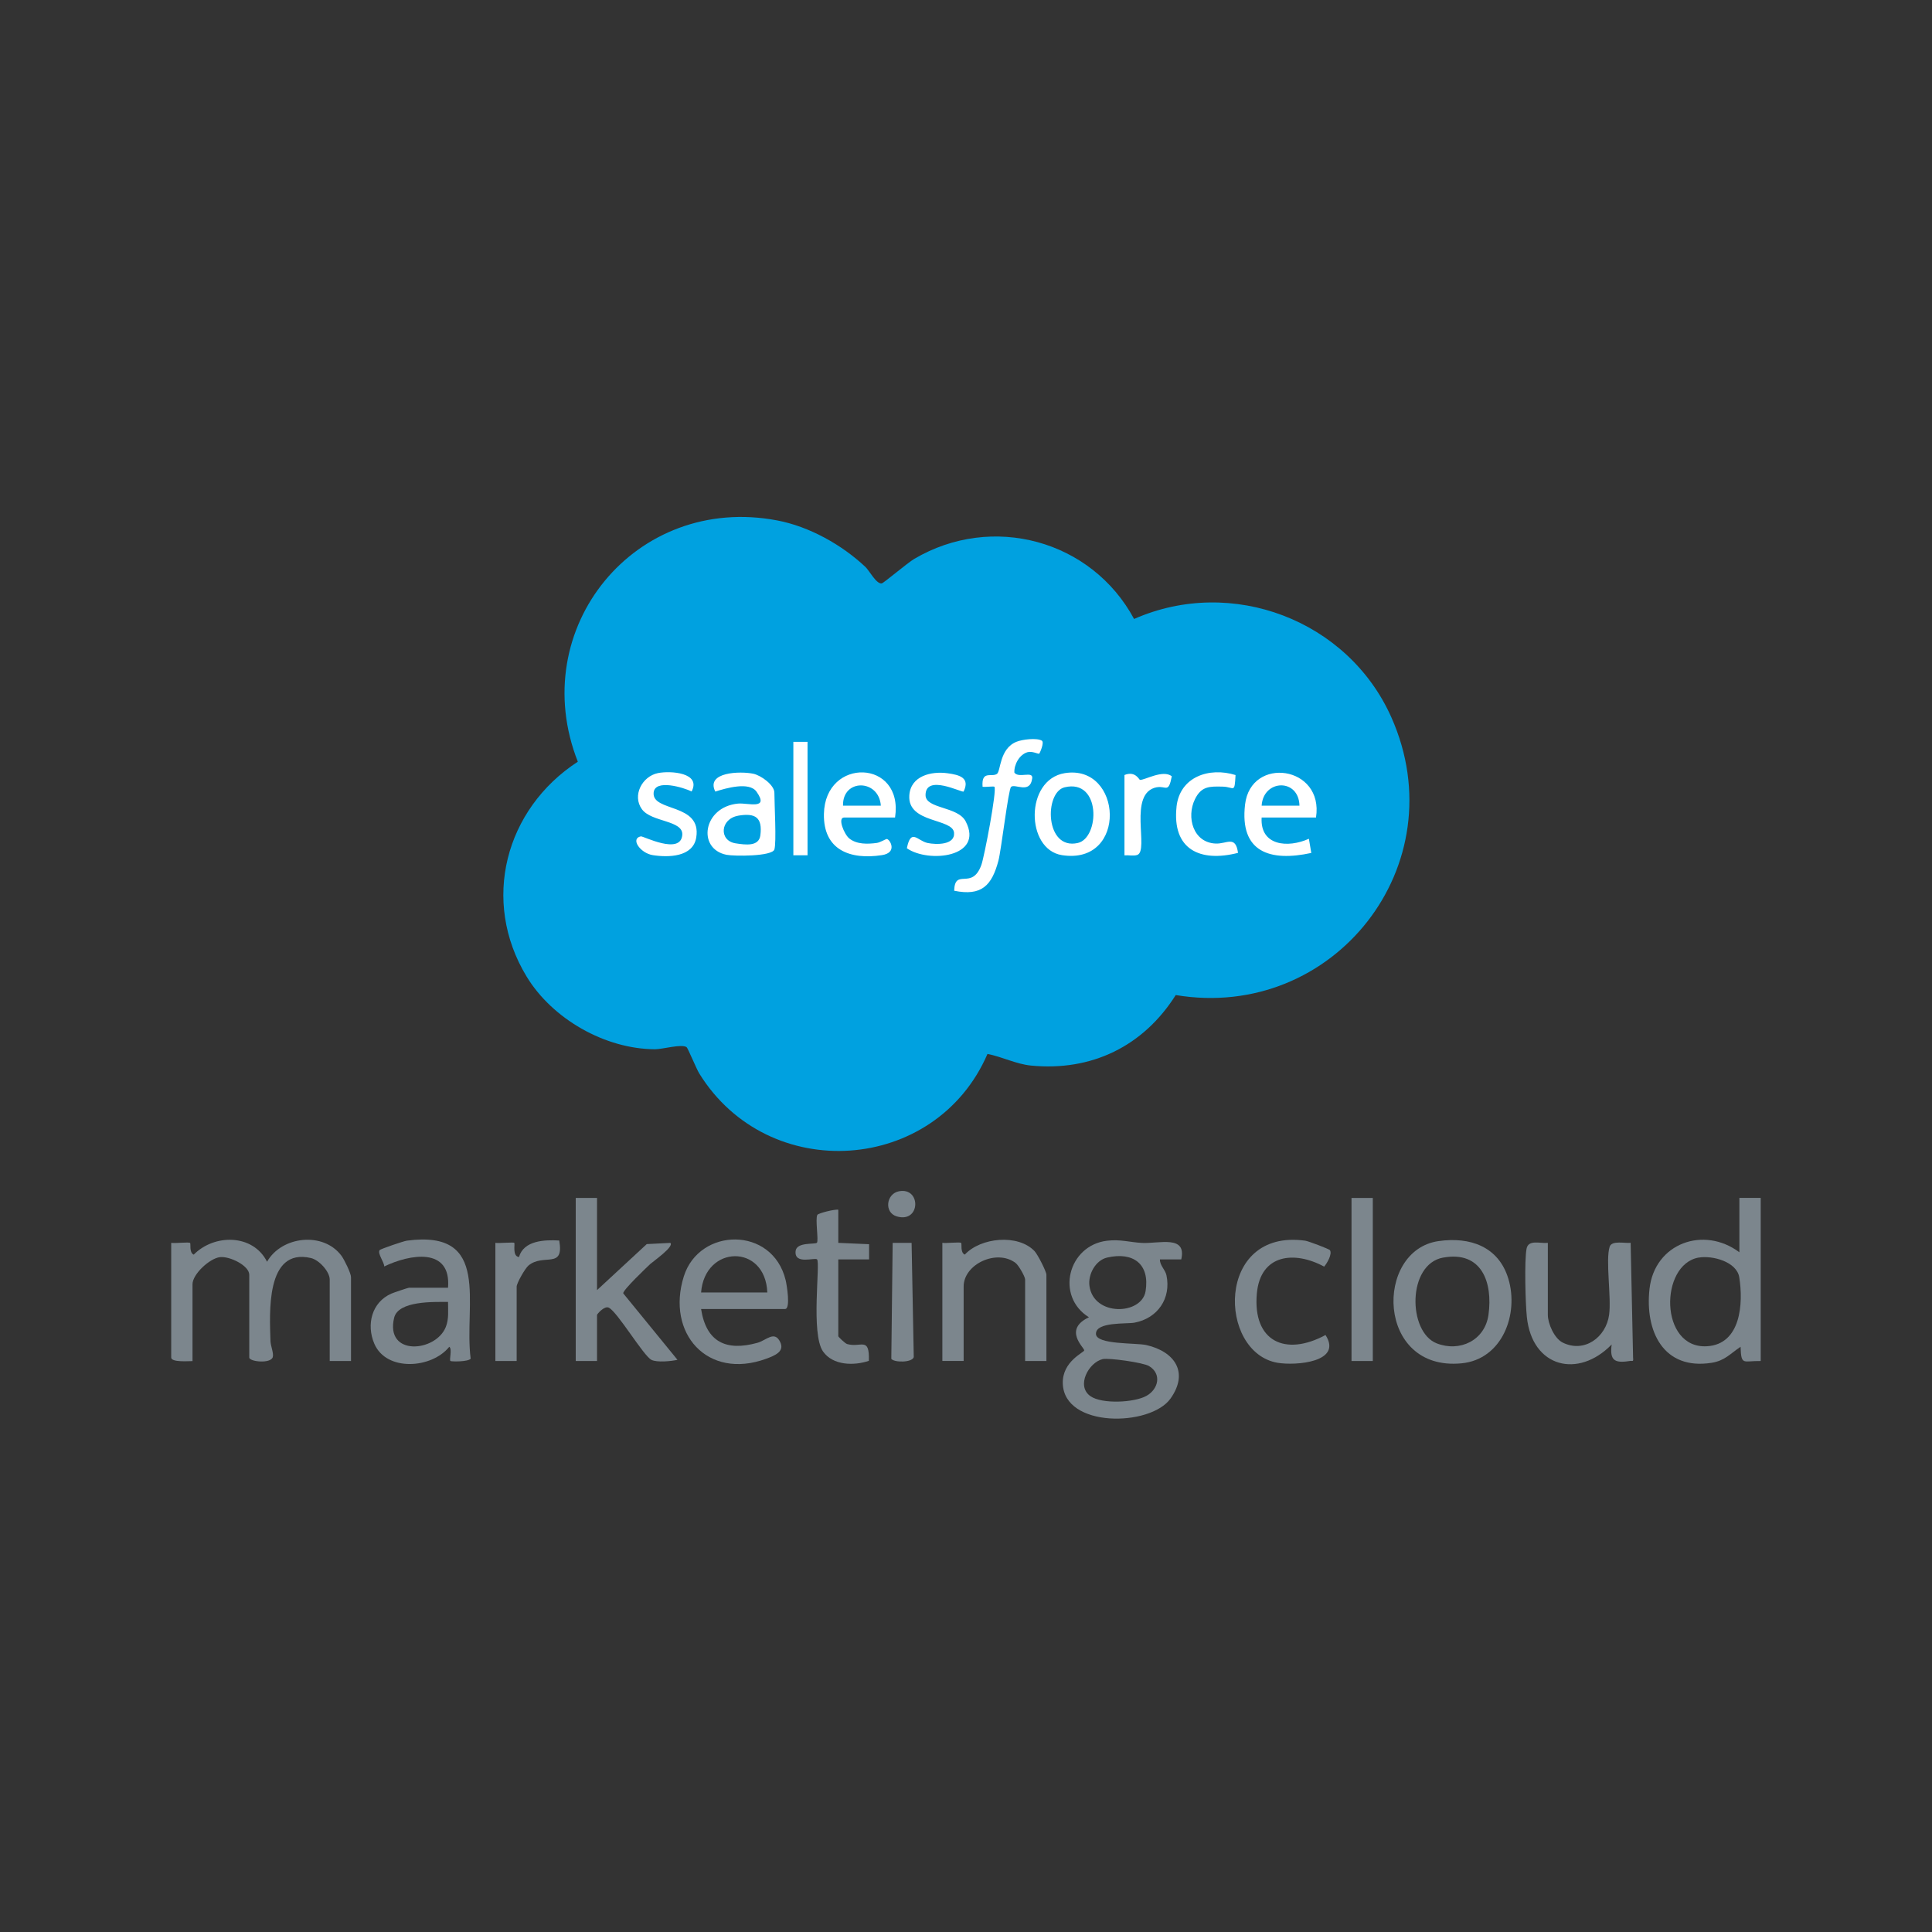
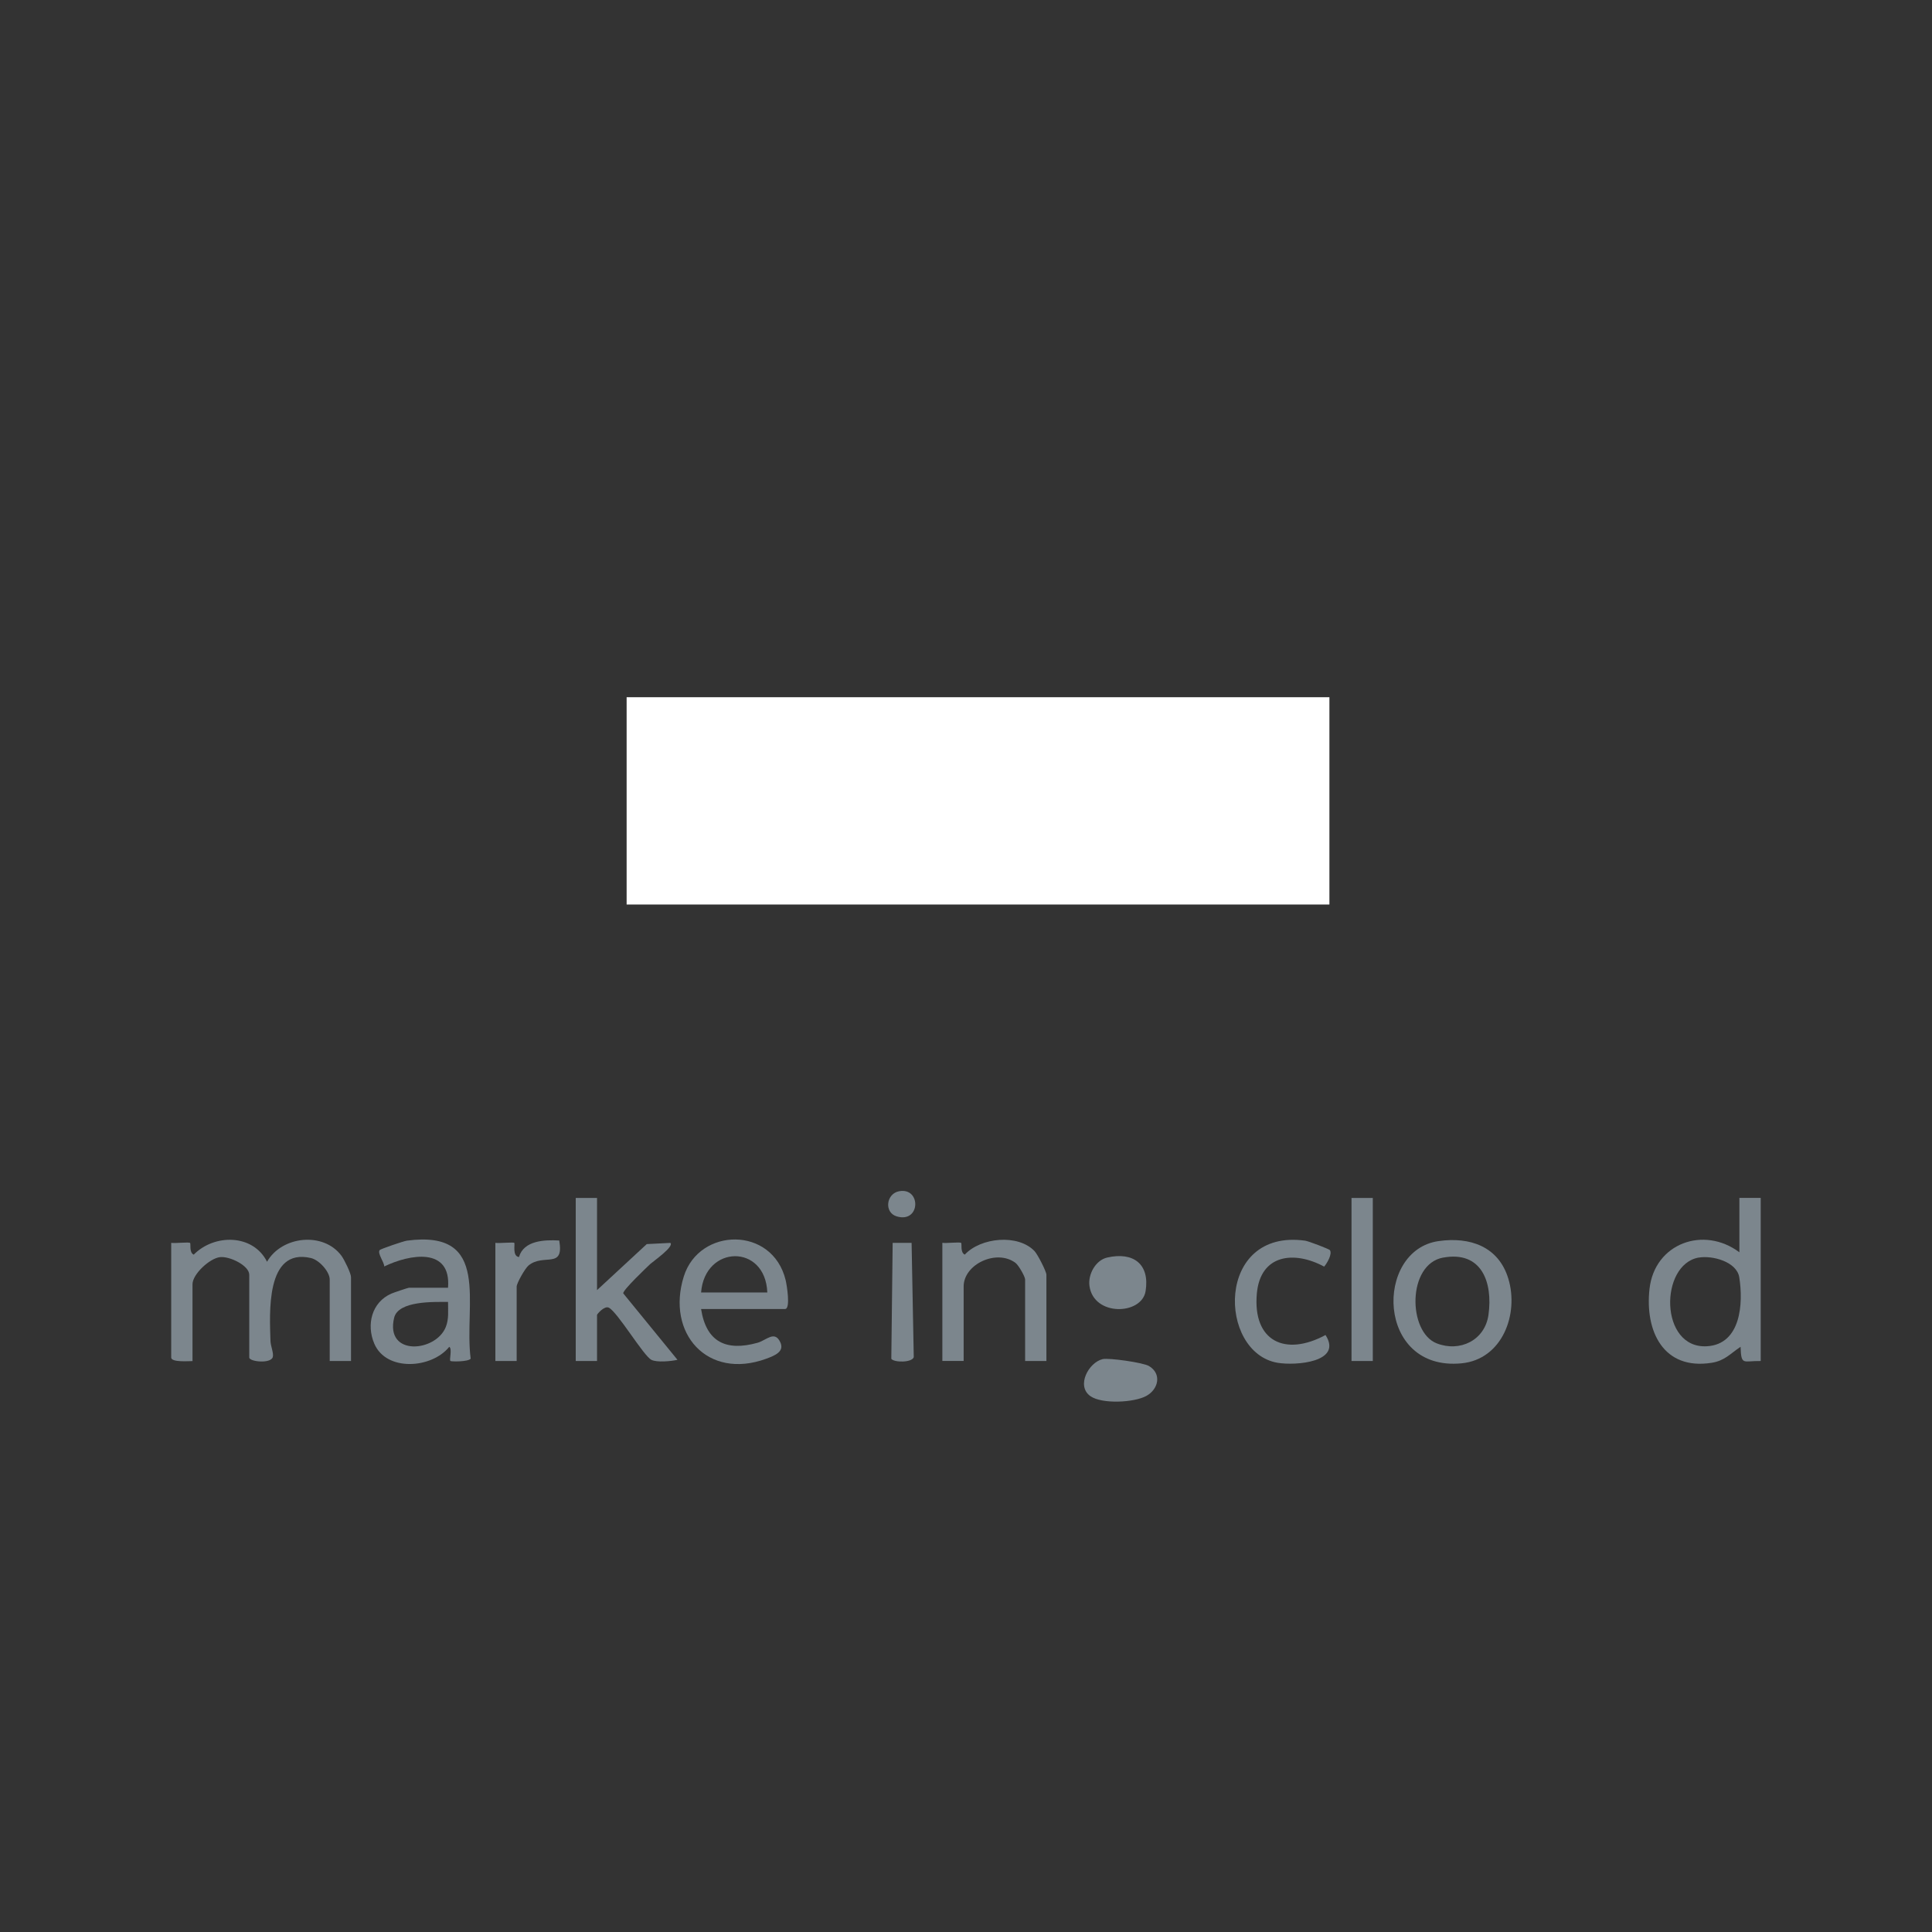
<svg xmlns="http://www.w3.org/2000/svg" id="Capa_1" data-name="Capa 1" viewBox="0 0 500 500">
  <rect x="0" y="0" width="500" height="500" fill="#333333" stroke="none" />
  <defs>
    <style>
      .cls-1 {
        fill: #fff;
      }

      .cls-2 {
        fill: #7c868d;
      }

      .cls-3 {
        fill: #00a1e0;
      }
    </style>
  </defs>
  <rect class="cls-1" x="162.17" y="180.44" width="181.88" height="53.65" />
  <g>
-     <path class="cls-2" d="M305.7,325.93h-5.51c-.06,1.56,1.38,2.64,1.69,4.11,1.26,6-2.3,11.14-8.26,12.26-2.06.39-10.01-.28-9.99,2.9.02,2.85,10.36,2.29,13.04,2.9,7.34,1.68,11.09,7.07,6.24,13.87-5.19,7.26-27.52,7.67-27.86-3.93-.17-5.75,5.54-8.03,5.55-8.57.01-.7-5.54-5.38,1.22-8.56-8.73-5.41-5.43-18.59,4.67-19.81,3.46-.42,5.96.41,9.09.57,4.4.22,11.59-2.13,10.13,4.26ZM286.55,325.45c-3.03.69-5.01,4.38-4.6,7.35,1.1,7.96,13.53,7.55,14.53,1.35,1.13-7.02-3.19-10.24-9.93-8.7ZM285.36,351.74c-3.63.87-6.93,6.95-3.15,9.59,2.99,2.09,11.3,1.68,14.47-.07s4.01-5.75.68-7.73c-1.52-.91-10.45-2.16-12-1.79Z" />
+     <path class="cls-2" d="M305.7,325.93h-5.51ZM286.55,325.45c-3.03.69-5.01,4.38-4.6,7.35,1.1,7.96,13.53,7.55,14.53,1.35,1.13-7.02-3.19-10.24-9.93-8.7ZM285.36,351.74c-3.63.87-6.93,6.95-3.15,9.59,2.99,2.09,11.3,1.68,14.47-.07s4.01-5.75.68-7.73c-1.52-.91-10.45-2.16-12-1.79Z" />
    <path class="cls-2" d="M44.33,321.65c.95.17,4.58-.27,4.87.03.23.23-.29,2.49.94,3.02,5.27-5.37,15.32-5.43,18.97,1.84,3.78-6.66,14.6-7.87,19.28-1.52.73,1,2.45,4.51,2.45,5.5v21.71h-5.51v-21.1c0-2.01-2.71-5.05-4.86-5.55-11.82-2.77-10.67,14.48-10.47,21.48.04,1.31.9,3.2.59,4.17-.55,1.77-6.08,1.18-6.08.09v-21.4c0-2.4-5.1-4.87-7.59-4.57-2.66.31-7.1,4.41-7.1,7.02v19.88c-1.02,0-5.51.36-5.51-.92v-29.66Z" />
    <path class="cls-2" d="M455.67,310.03v42.2c-4.56-.08-5.04,1.31-5.21-3.68-2.66,1.76-4.06,3.6-7.49,4.14-12.49,1.98-17.3-8.18-16.08-19.12,1.32-11.82,14.03-16.39,23.26-9.48v-14.07h5.51ZM439.59,325.46c-10.13,1.82-10.15,23.64,2.15,22.95,8.82-.5,9.46-11.12,8.38-17.85-.64-4.02-6.96-5.73-10.53-5.09Z" />
    <path class="cls-2" d="M154.51,310.03v23.85l12.87-11.91,6.11-.31c1.07.95-4.6,4.89-5.22,5.48-1.03.98-7.13,6.77-6.98,7.58l14.04,17.2c-1.67.38-5.28.73-6.74.01-2.03-1-8.74-12.34-11.02-13.5-1.15-.59-3.06,1.68-3.06,1.87v11.93h-5.51v-42.2h5.51Z" />
    <path class="cls-2" d="M115.95,333.27c.87-10.62-9.94-8.7-16.51-5.51.02-1.09-1.81-3.37-1.19-4.23.22-.3,6.19-2.33,7.05-2.45,22.08-2.94,14.68,16.59,16.51,30.54-.6.84-5.06.79-5.24.6-.36-.36.52-3.08-.3-3.67-4.54,5.66-16.28,6.49-19.4-.8-2.11-4.93-.67-10.73,4.4-12.96.59-.26,4.35-1.53,4.59-1.53h10.1ZM115.95,336.94c-3.63,0-12.89-.35-13.95,4.11-2.39,10.05,10.8,8.89,13.38,2.36.83-2.1.56-4.3.57-6.47Z" />
    <path class="cls-2" d="M181.44,338.77c1.34,8.6,6.53,10.98,14.57,8.75,2.35-.65,4.44-3.29,5.92-.17,1.16,2.44-1.4,3.47-3.63,4.29-15.25,5.58-25.94-6.62-21.33-21.31,3.99-12.71,22.93-13.08,26.35.95.29,1.2,1.34,7.49-.15,7.49h-21.73ZM198.58,334.49c-.5-12.67-16.16-12.36-17.14,0h17.14Z" />
    <path class="cls-2" d="M372.27,321.2c8.13-1.18,15.57,1.38,18.09,9.74,2.77,9.16-1.56,20.88-12.14,21.89-22.09,2.12-22.56-29.23-5.96-31.63ZM373.48,325.46c-9.33,1.71-9.16,19.25-1.68,22.19,6.01,2.36,12.51-.77,13.42-7.4,1.16-8.39-1.77-16.61-11.74-14.78Z" />
    <path class="cls-2" d="M270.81,352.23h-5.51v-21.1c0-.73-1.66-3.65-2.46-4.27-4.83-3.69-13.45.26-13.45,6.1v19.26h-5.51v-30.58c.95.17,4.58-.27,4.87.03.23.23-.29,2.49.94,3.02,4.11-4.44,13.77-5.4,18.05-.9.8.84,3.07,5.28,3.07,6.11v22.32Z" />
-     <path class="cls-2" d="M400.58,321.65v18.65c0,2.2,1.65,6.07,3.85,7.16,5.57,2.76,11.21-1.33,12.01-7.21.61-4.5-.97-14.21.14-17.6.56-1.7,3.93-.83,5.43-1.01l.63,29.66c.12,1.29-.1.79-.92.93-3.94.63-5.16-.23-4.62-4.28-8.64,8.9-20.59,5.98-21.95-7.11-.37-3.51-.66-14.51-.08-17.66.46-2.49,3.57-1.3,5.51-1.53Z" />
    <path class="cls-2" d="M344.19,323.55c.64,1.01-.74,3.37-1.5,4.25-7.75-4.19-16.51-3.21-17.42,6.97-1.11,12.37,7.36,16.36,17.77,10.73,4.54,7.04-7.71,7.98-12.39,7.19-15.49-2.62-16.11-34.84,7.15-31.6.84.12,6.22,2.17,6.41,2.46Z" />
-     <path class="cls-2" d="M216.95,313.09v8.56l7.97.35v3.93s-7.97,0-7.97,0v19.88c0,.18,1.75,1.86,2.27,2.02,3.58,1.06,5.84-2.09,5.64,4.35-3.86,1.32-9.32,1.21-11.86-2.42-3.23-4.61-.64-22.92-1.55-23.83-.57-.57-5.91,1.47-5.55-2.14.24-2.43,5.04-1.68,5.52-2.17s-.49-6.28.12-7.23c.25-.4,4.5-1.51,5.42-1.31Z" />
    <rect class="cls-2" x="349.77" y="310.03" width="5.51" height="42.2" />
    <path class="cls-2" d="M128.19,321.65c.9.15,4.7-.22,4.9,0,.25.27-.56,3.47,1.22,3.67,1.25-4.32,6.65-4.49,10.42-4.28,1.31,7.55-4.02,3.25-7.93,6.45-.92.75-3.09,4.61-3.09,5.48v19.26h-5.51v-30.58Z" />
    <path class="cls-2" d="M235.92,321.65l.56,29.58c-.46,1.46-5.12,1.41-5.81.43l.35-30.01h4.9Z" />
    <path class="cls-2" d="M232.7,308.29c5.76-1.05,5.56,8.35-.63,6.51-3.32-.99-2.74-5.9.63-6.51Z" />
  </g>
-   <path class="cls-3" d="M360.09,185.66c-11.22-25.21-41.31-36.62-66.59-25.47-11-20.44-36.74-27.44-56.91-15.54-1.7,1-7.88,6.24-8.39,6.33-1.38.25-3.24-3.33-4.21-4.24-6.11-5.75-14.53-10.47-22.83-12.05-36.73-7-65.19,27.95-51.62,62.44-18.82,12.24-25.11,36.05-13.26,55.59,6.67,11,20.31,18.77,33.24,18.83,1.94,0,6.8-1.42,8.16-.56.32.2,2.55,5.63,3.28,6.81,17.9,28.95,61.18,25.98,74.6-5.04,3.79.73,7.39,2.63,11.28,3.01,15.71,1.53,29.08-5.03,37.44-18.25,40.88,6.82,72.81-33.66,55.81-71.86ZM180.19,216.73c-.82,5.11-7.23,5.21-11.25,4.58-3.25-.51-5.87-4.3-3.09-4.86.59-.12,10.27,4.92,10.72-.34.34-3.87-7.97-3.29-10.44-6.68-2.58-3.55.06-8.51,4.13-9.35,3.27-.67,11.28-.12,8.73,4.75-2-.99-9.51-3.32-9.83.31-.46,5.06,12.47,2.61,11.03,11.58ZM200.42,219.83c-.6,1.84-10.46,1.78-12.41,1.39-7.68-1.55-6.07-12.39,2.99-13.25,2.55-.24,8.18,1.72,4.79-3.08-1.89-2.67-7.9-.91-10.67-.03-2.56-5.1,6.49-5.32,9.82-4.62,2,.42,5.47,2.91,5.47,4.92,0,2.83.57,12.92,0,14.68ZM208.99,221.35h-3.67v-29.36h3.67v29.36ZM231.64,211.57h-13.16c-1.81,0,0,4.37,1.31,5.42,1.97,1.58,4.78,1.47,7.12,1.16.87-.11,2.34-1.04,2.6-1.02.81.08,2.86,3.55-1.28,4.18-8.22,1.26-15.18-1.33-15-10.66.28-14.78,20.7-14.19,18.41.91ZM234.7,219.51c1.06-5.27,2.75-1.9,5.34-1.35,2.22.47,7.13.57,6.87-2.63-.3-3.82-12.07-2.38-11.58-9.69.34-5.06,5.69-6.31,9.92-5.72,3.08.42,5.86,1.17,4.13,4.73-.47.34-9.84-4.62-9.85.92,0,3.61,8.35,2.86,10.39,6.81,4.82,9.31-9.65,10.84-15.22,6.95ZM267.13,201.46c-.52,4.14-4.5,1.25-5.47,2.19-.7.67-2.54,16.31-3.26,19.06-1.71,6.5-4.4,9.26-11.46,7.81.18-6.05,4.63.05,7.05-6.71.75-2.1,4.08-19.47,3.36-20.2-.18-.18-2.39.13-3.06,0-.33-4.34,2.3-2.38,3.71-3.32,1.03-.69.6-6.57,5.12-8.34,1.5-.59,5.14-1.04,6.49-.28.76.43-.52,3.27-.66,3.37-.24.17-1.78-.73-3.04-.37-2.09.61-3.5,3.19-3.39,5.28,1.12,1.57,4.88-.55,4.62,1.5ZM274.83,221.31c-9.41-1.47-9.62-19.54.72-21.22,14.99-2.43,16.36,23.89-.72,21.22ZM299.44,203.72c-7.75,1.4-1.9,16.5-5.15,17.55-.96.31-2.25,0-3.28.09v-20.79c2.83-1.14,3.78,1.23,4.01,1.26,1.16.13,5.91-2.74,8.24-.94-.85,4.51-1.5,2.43-3.82,2.85ZM304.48,208.81c.83-7.78,8.46-10.36,15.28-8.23-.27,4.92-.34,3.07-3.3,3-3.38-.08-5.54-.16-7.21,3.26-2.26,4.63-.49,11.22,5.36,11.47,2.89.13,5.15-2.22,5.79,2.41-9.85,2.52-17.09-.9-15.91-11.92ZM340.59,211.57h-14.08c-.45,7.36,6.82,7.95,12.23,5.5l.62,3.67c-10.67,2.32-18.58-.17-17.14-12.53,1.47-12.65,20.46-10.06,18.36,3.36ZM191.08,211.1c-4.74.8-5.07,6.48-.72,7.15,2.63.41,6.04.87,6.42-2.07.59-4.59-1.26-5.84-5.7-5.09ZM218.17,208.51h9.79c-.47-6.92-9.96-7.07-9.79,0ZM326.51,208.51h9.79c-.15-7.15-9.36-6.87-9.79,0ZM275.53,203.75c-5.32,1.27-5.12,16.35,3.41,14.41,5.67-1.29,6.07-16.68-3.41-14.41Z" />
</svg>